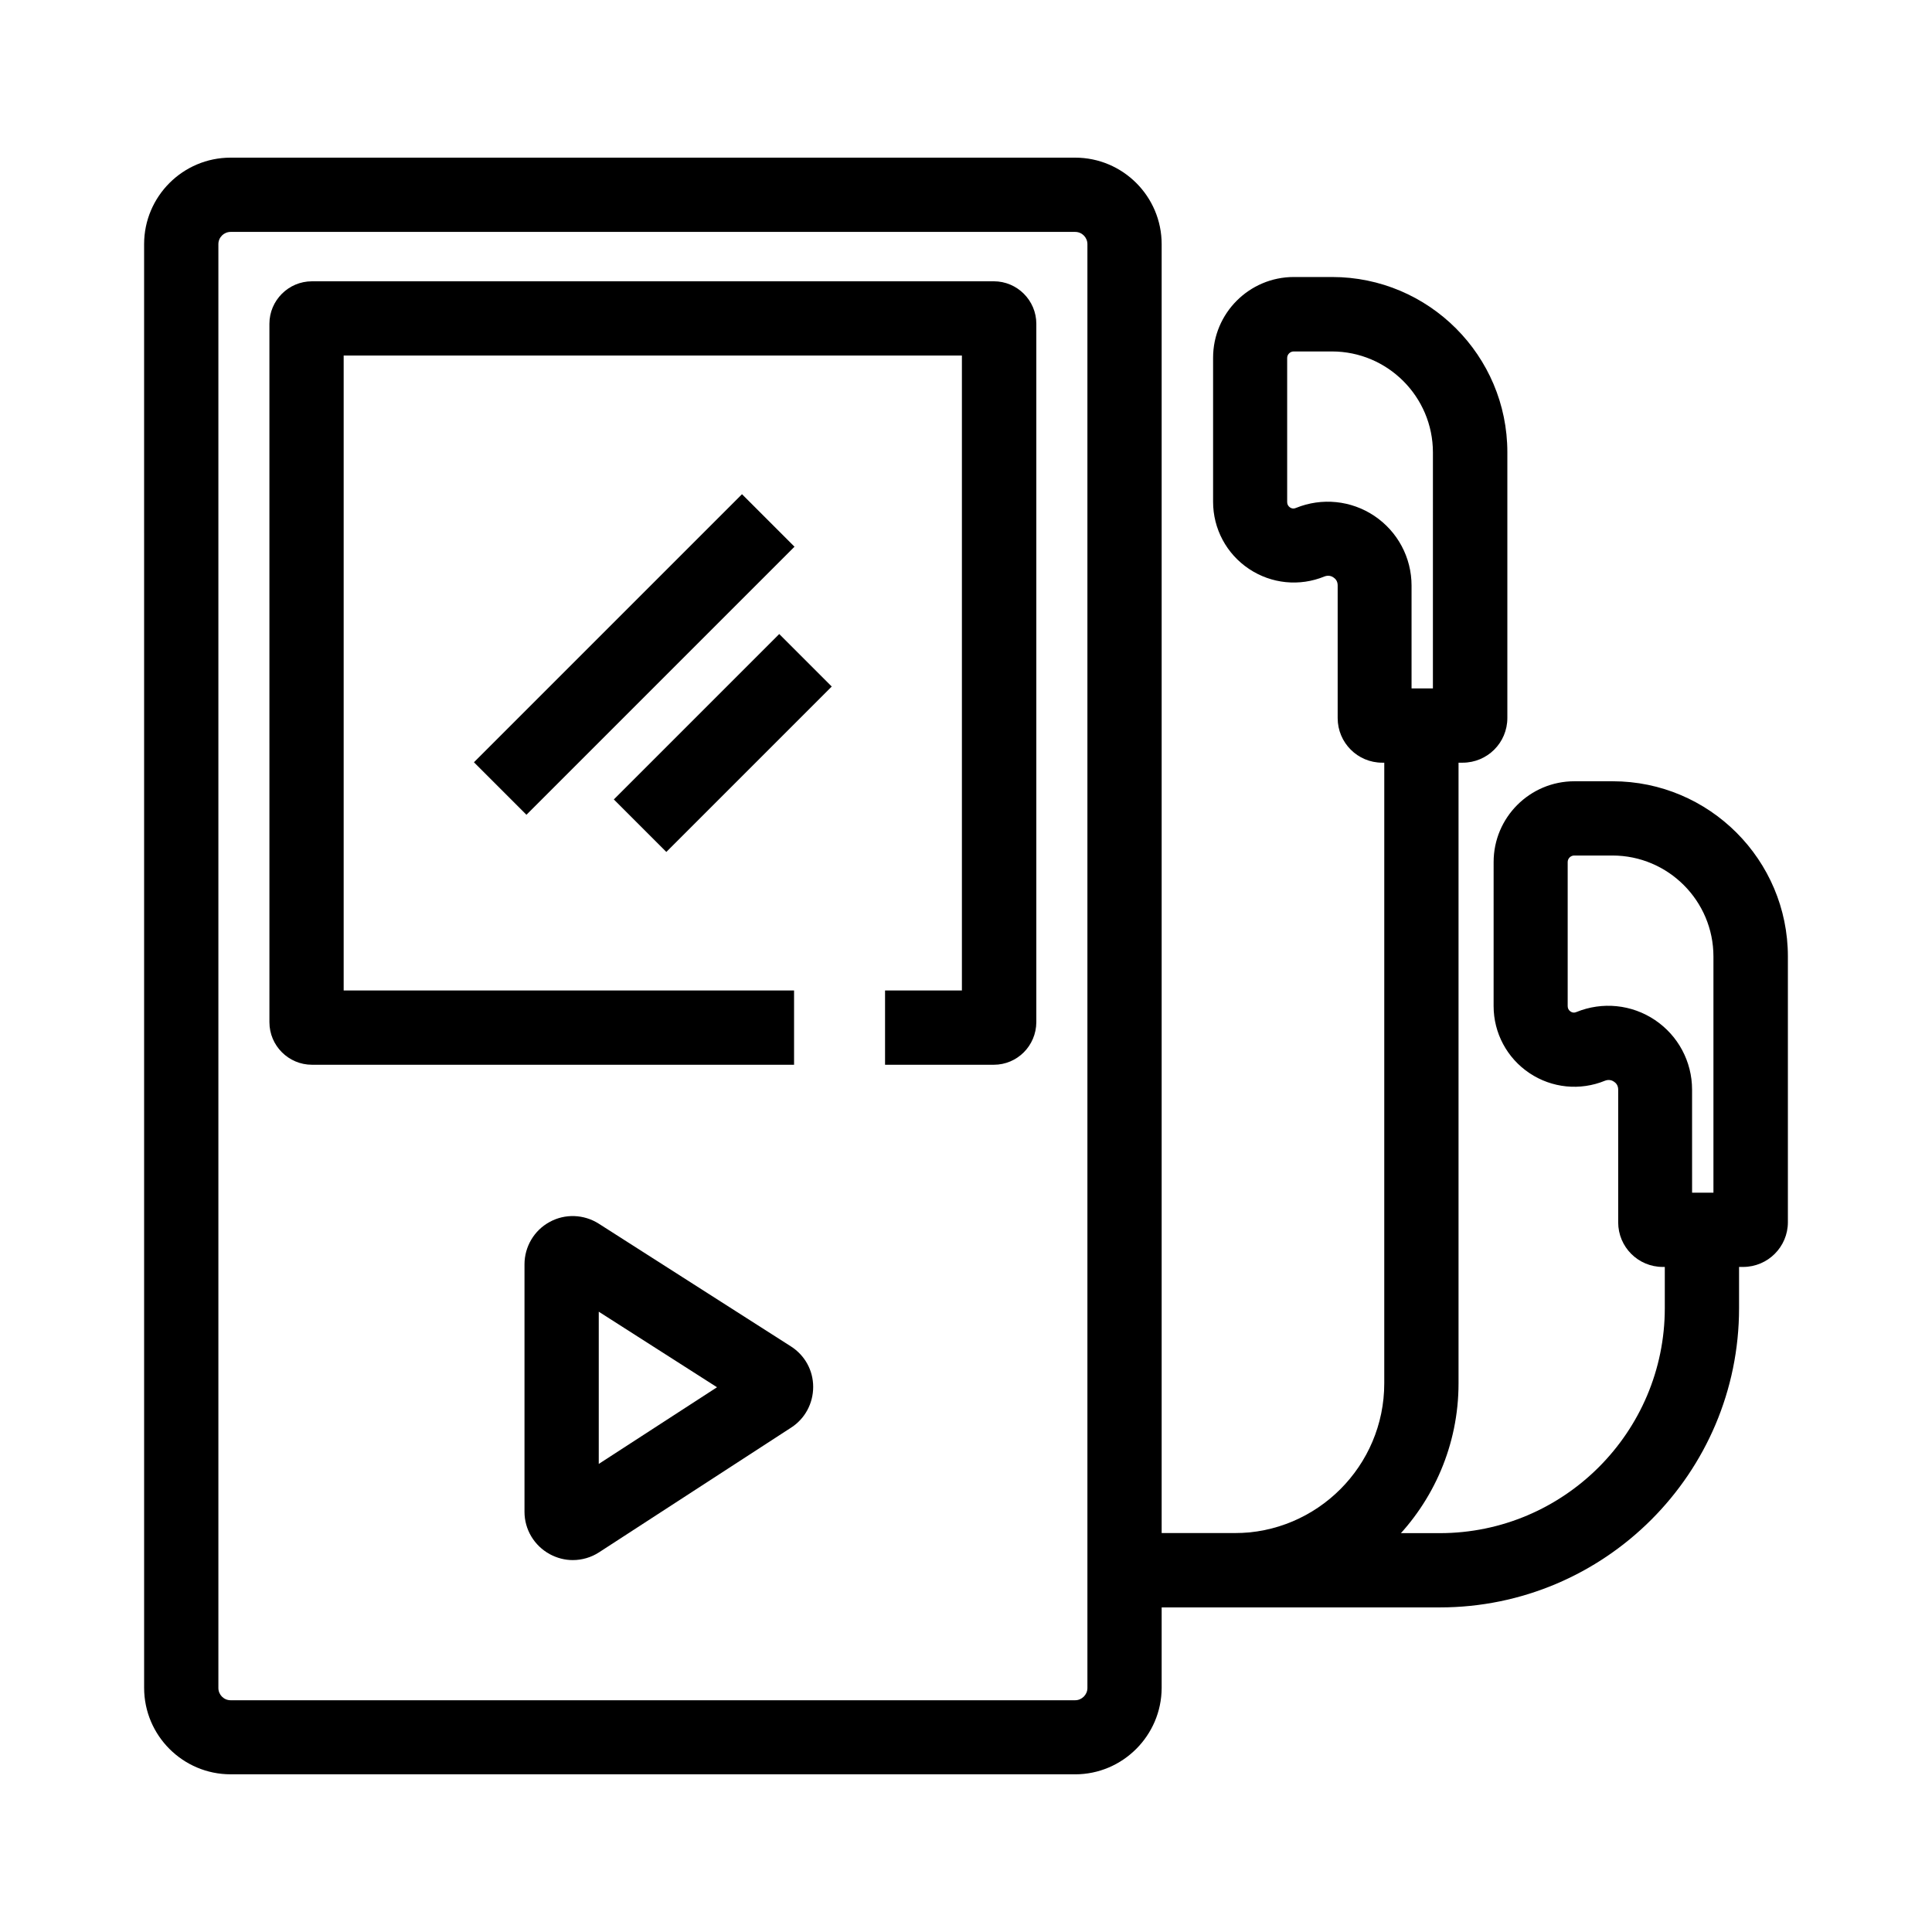
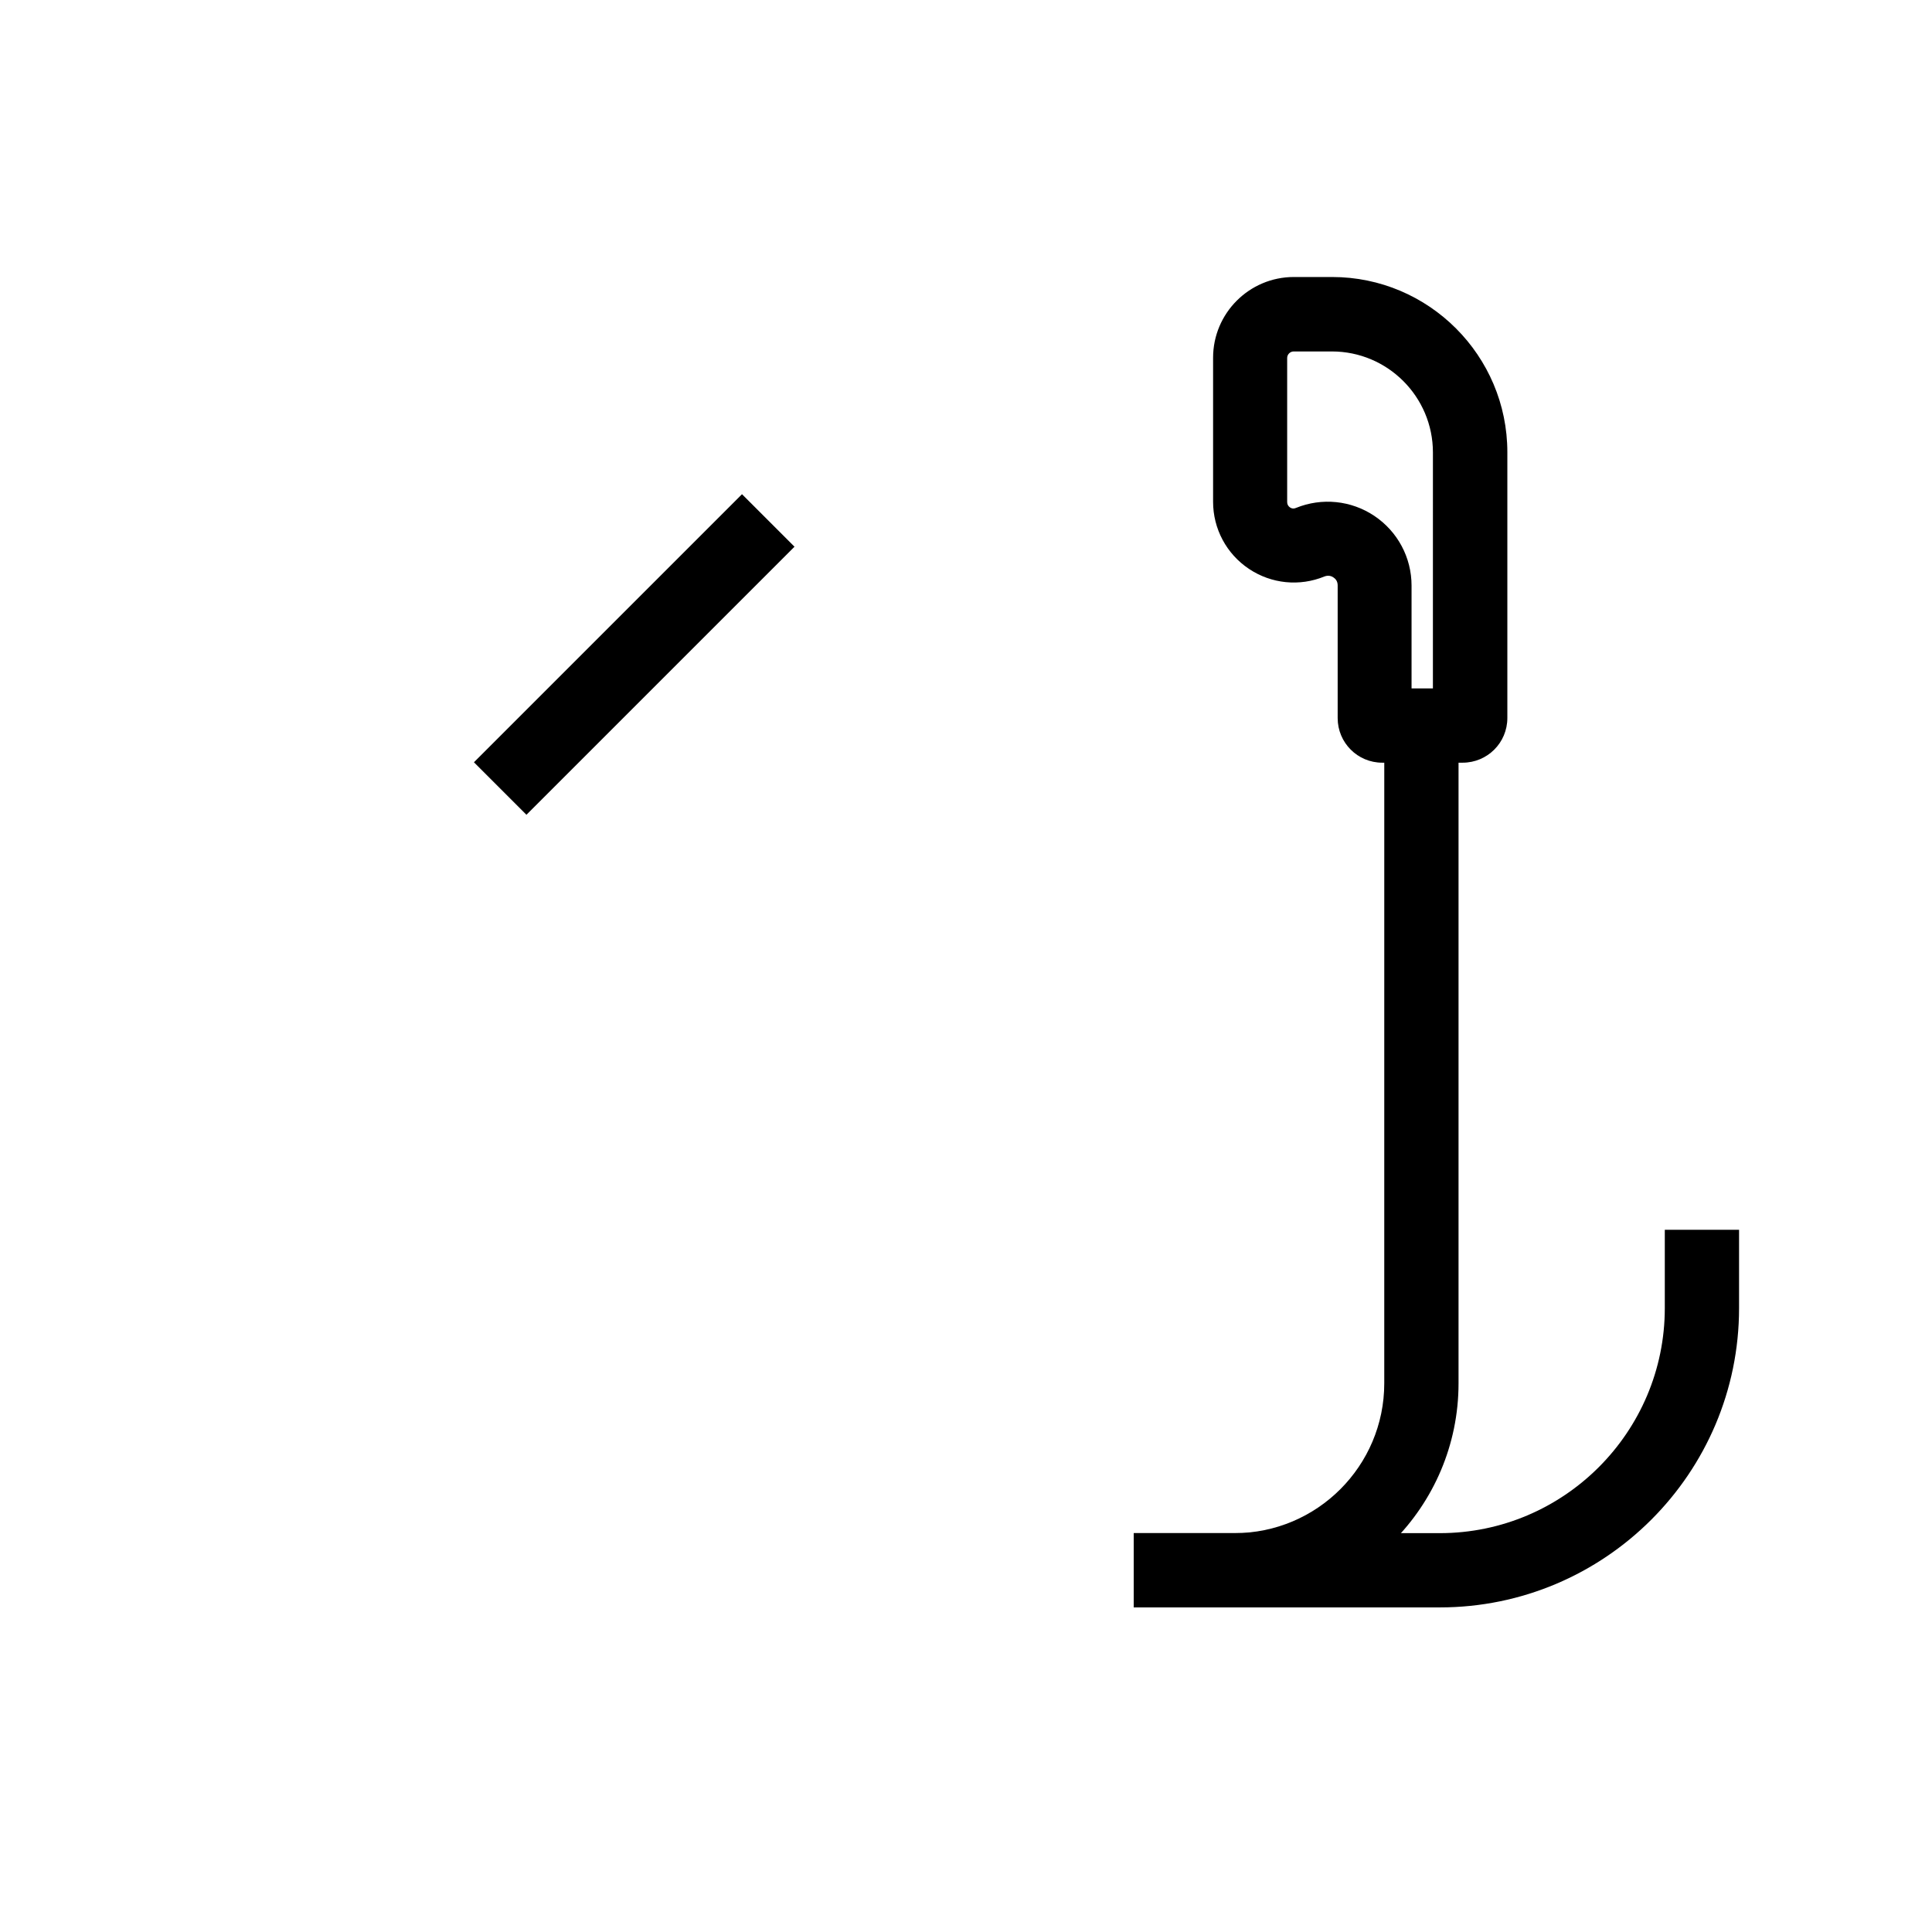
<svg xmlns="http://www.w3.org/2000/svg" fill="#000000" width="800px" height="800px" version="1.1" viewBox="144 144 512 512">
  <g>
-     <path d="m428.93 614.21h-223.81c-12.645 0-22.926-10.281-22.926-22.926l-0.004-382.58c0-12.645 10.281-22.926 22.926-22.926h223.81c12.645 0 22.926 10.281 22.926 22.926v382.63c-0.047 12.598-10.328 22.879-22.922 22.879zm-223.81-408.75c-1.77 0-3.246 1.426-3.246 3.246v382.63c0 1.77 1.426 3.246 3.246 3.246h223.81c1.77 0 3.246-1.477 3.246-3.246v-382.63c0-1.77-1.426-3.246-3.246-3.246z" />
-     <path d="m407.38 426.17h-28.832v-19.68h20.367v-168.27h-163.84v168.27h119.36v19.68h-127.77c-6.199 0-11.266-5.066-11.266-11.266l-0.004-185.09c0-6.199 5.066-11.266 11.266-11.266l180.71-0.004c6.199 0 11.266 5.066 11.266 11.266v185.09c-0.047 6.254-5.066 11.27-11.266 11.27z" />
    <path d="m269.6 346.01 71.039-71.039 13.914 13.914-71.039 71.039z" />
-     <path d="m306.67 355.86 43.836-43.836 13.914 13.914-43.836 43.836z" />
-     <path d="m295.79 557.44c-2.117 0-4.184-0.543-6.102-1.574-4.133-2.262-6.691-6.543-6.691-11.219v-65.582c0-4.676 2.559-9.004 6.641-11.219 4.082-2.262 9.102-2.066 13.039 0.441l50.922 32.52c3.691 2.363 5.902 6.348 5.902 10.727s-2.164 8.414-5.805 10.773l-50.922 33.062c-2.113 1.383-4.574 2.07-6.984 2.07zm6.887-65.828v40.344l31.34-20.32z" />
    <path d="m531.61 346.12h-21.305c-6.543 0-11.809-5.312-11.809-11.809v-35.18c0-1.133-0.59-1.77-1.133-2.117-0.492-0.344-1.328-0.641-2.363-0.246-6.594 2.707-14.07 1.969-20.023-2.016-5.953-3.984-9.496-10.629-9.496-17.762v-38.18c0-11.809 9.594-21.402 21.402-21.402h10.137c25.633 0 46.445 20.859 46.445 46.445v70.406c0 6.594-5.312 11.859-11.855 11.859zm-13.434-19.68h5.559l0.004-62.535c0-14.762-12.004-26.766-26.766-26.766h-10.137c-0.934 0-1.723 0.789-1.723 1.723v38.18c0 0.59 0.246 1.082 0.738 1.426 0.492 0.344 1.031 0.395 1.574 0.148 6.887-2.805 14.66-2.016 20.812 2.117 6.148 4.133 9.84 11.02 9.84 18.449v27.258z" />
    <path d="m471.14 569.98h-26.668v-19.68h26.668c21.895 0 39.703-17.809 39.703-39.703l0.004-174.32h19.68v174.32c0 32.719-26.617 59.383-59.387 59.383z" />
-     <path d="m605.95 479.75h-21.305c-6.543 0-11.809-5.312-11.809-11.809v-35.18c0-1.133-0.59-1.77-1.133-2.117-0.492-0.344-1.328-0.641-2.363-0.246-6.594 2.707-14.07 1.969-20.023-2.016-5.953-3.984-9.496-10.629-9.496-17.762l0.004-38.176c0-11.809 9.594-21.402 21.402-21.402h10.137c25.633 0 46.445 20.859 46.445 46.445v70.406c0 6.543-5.316 11.855-11.859 11.855zm-13.43-19.68h5.559v-62.582c0-14.762-12.004-26.766-26.766-26.766h-10.137c-0.934 0-1.723 0.789-1.723 1.723v38.18c0 0.59 0.246 1.082 0.738 1.426 0.492 0.344 1.031 0.395 1.574 0.148 6.887-2.805 14.66-2.016 20.812 2.117 6.148 4.133 9.84 11.02 9.84 18.449l0.004 27.305z" />
    <path d="m525.56 569.98h-81.082v-19.68h81.082c32.867 0 59.629-26.766 59.629-59.629v-20.762h19.68v20.762c0 43.738-35.57 79.309-79.309 79.309z" />
  </g>
</svg>